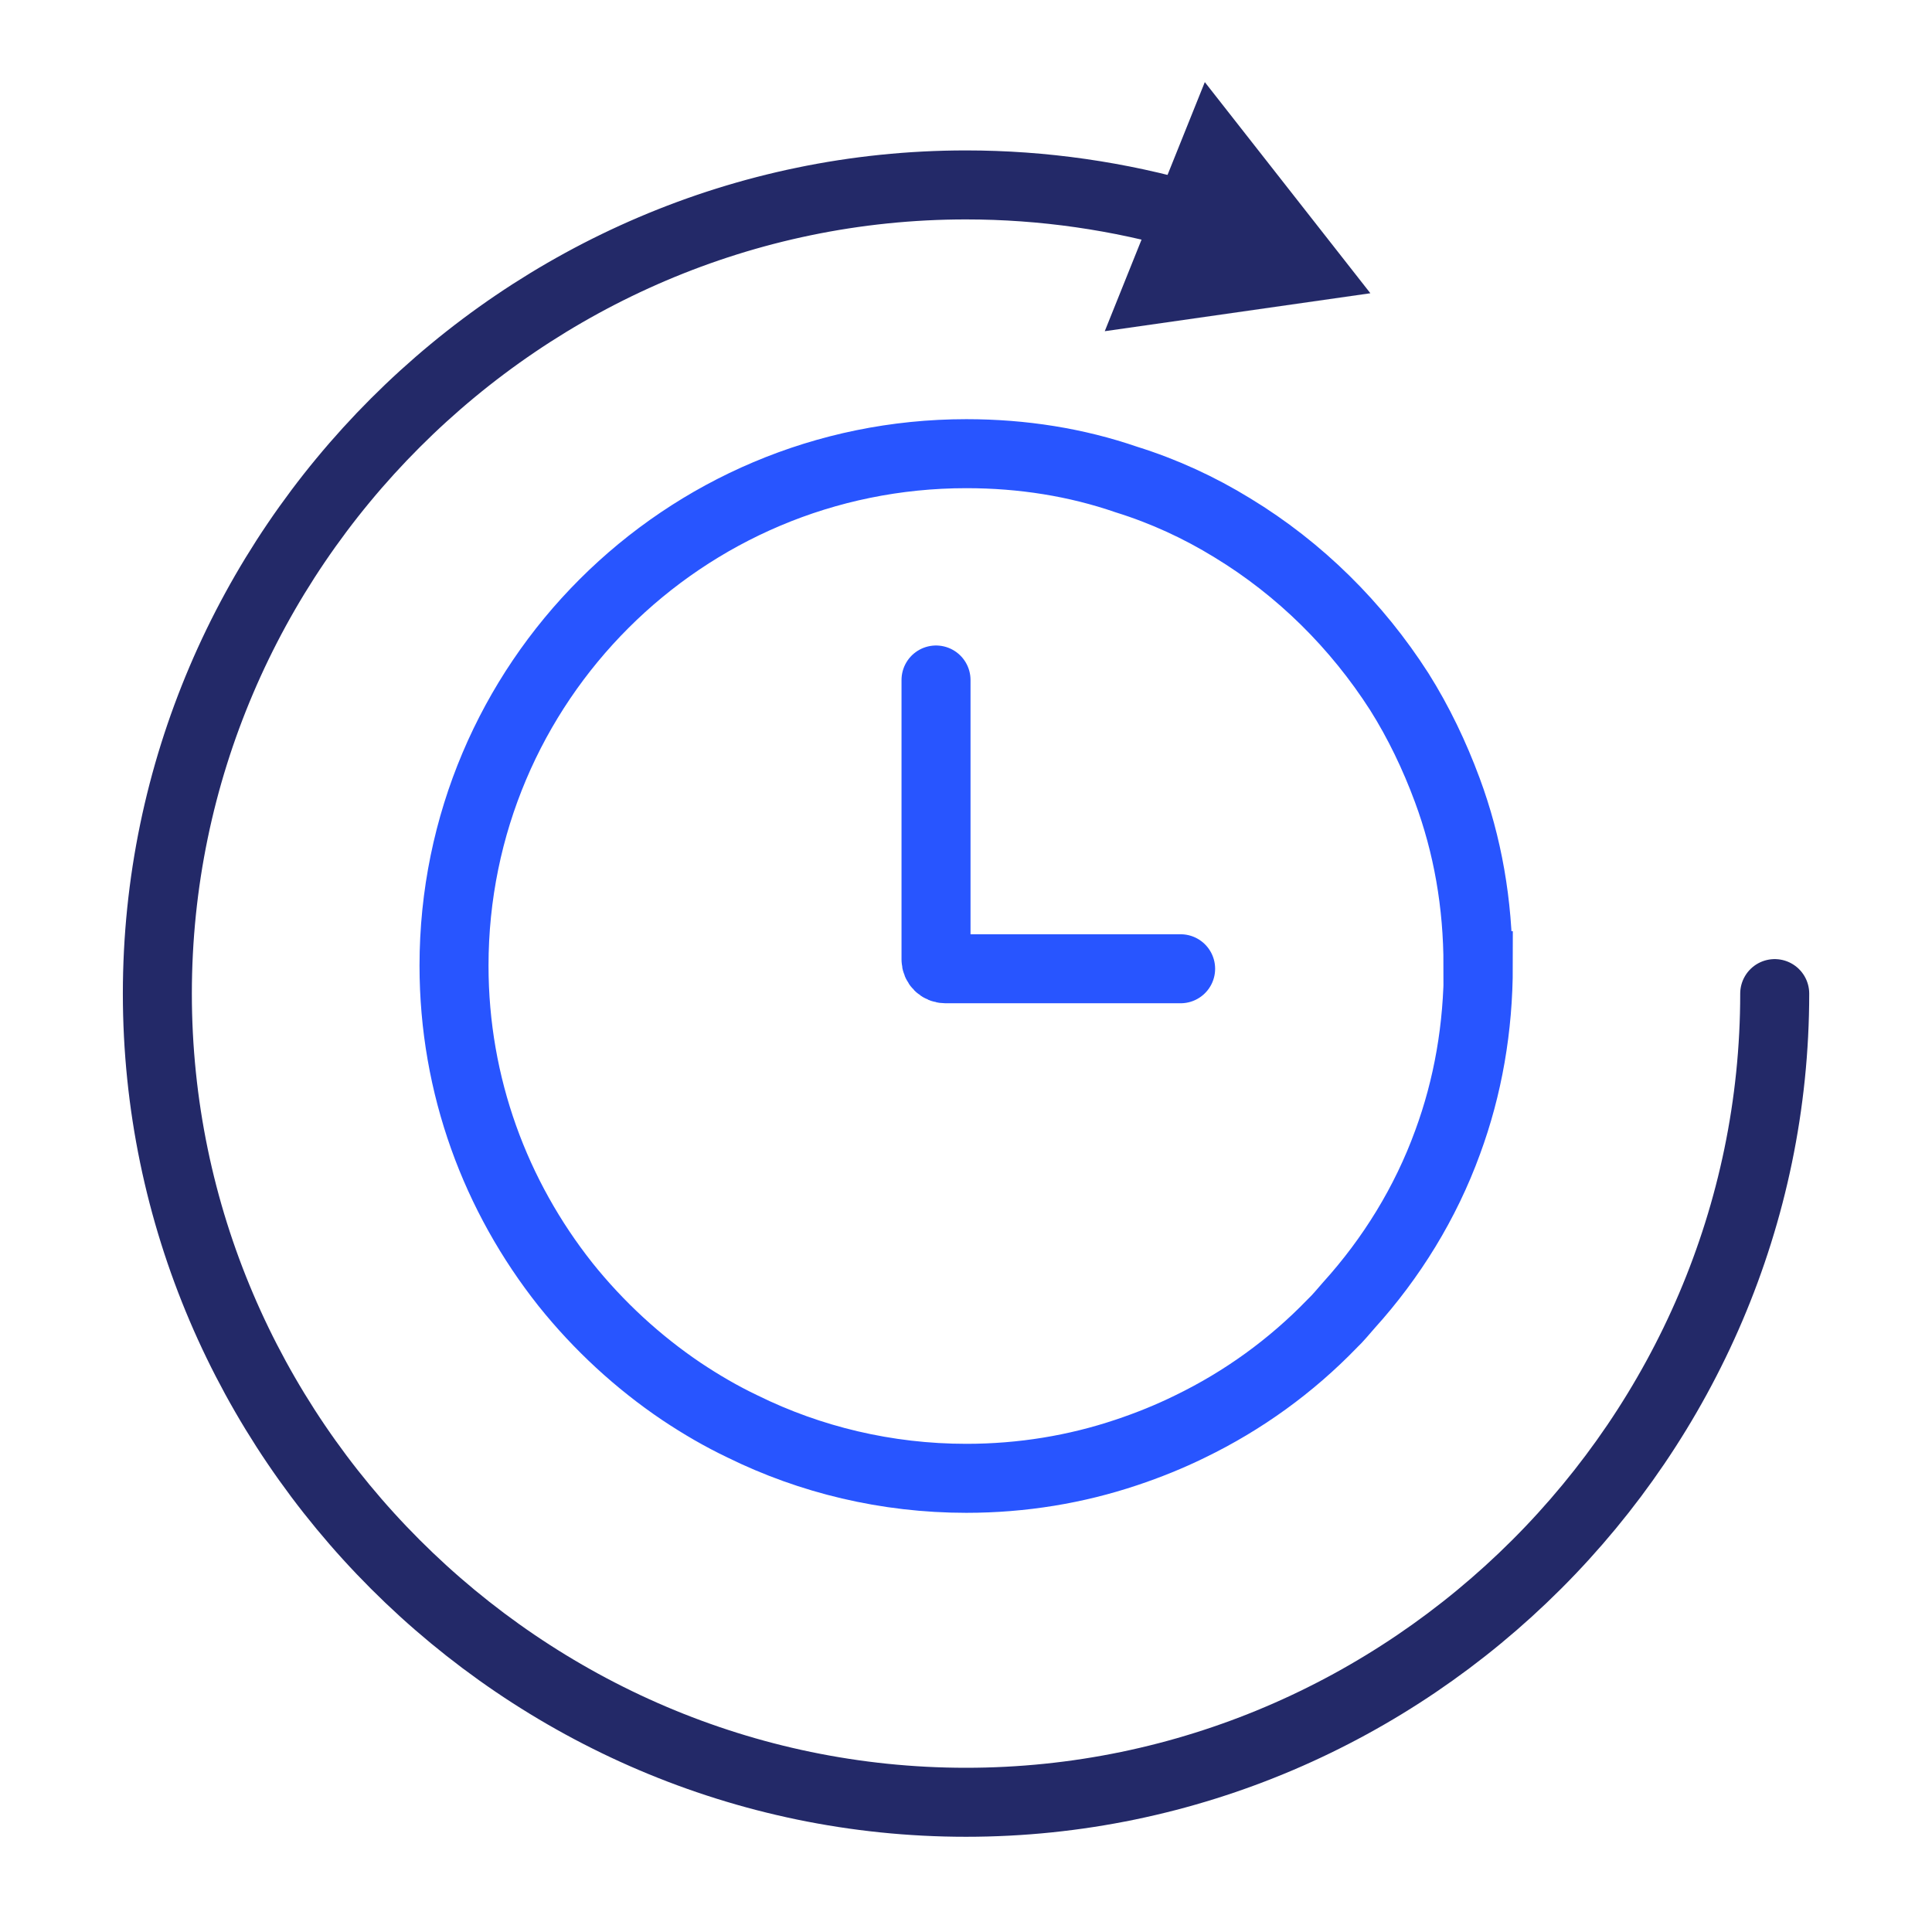
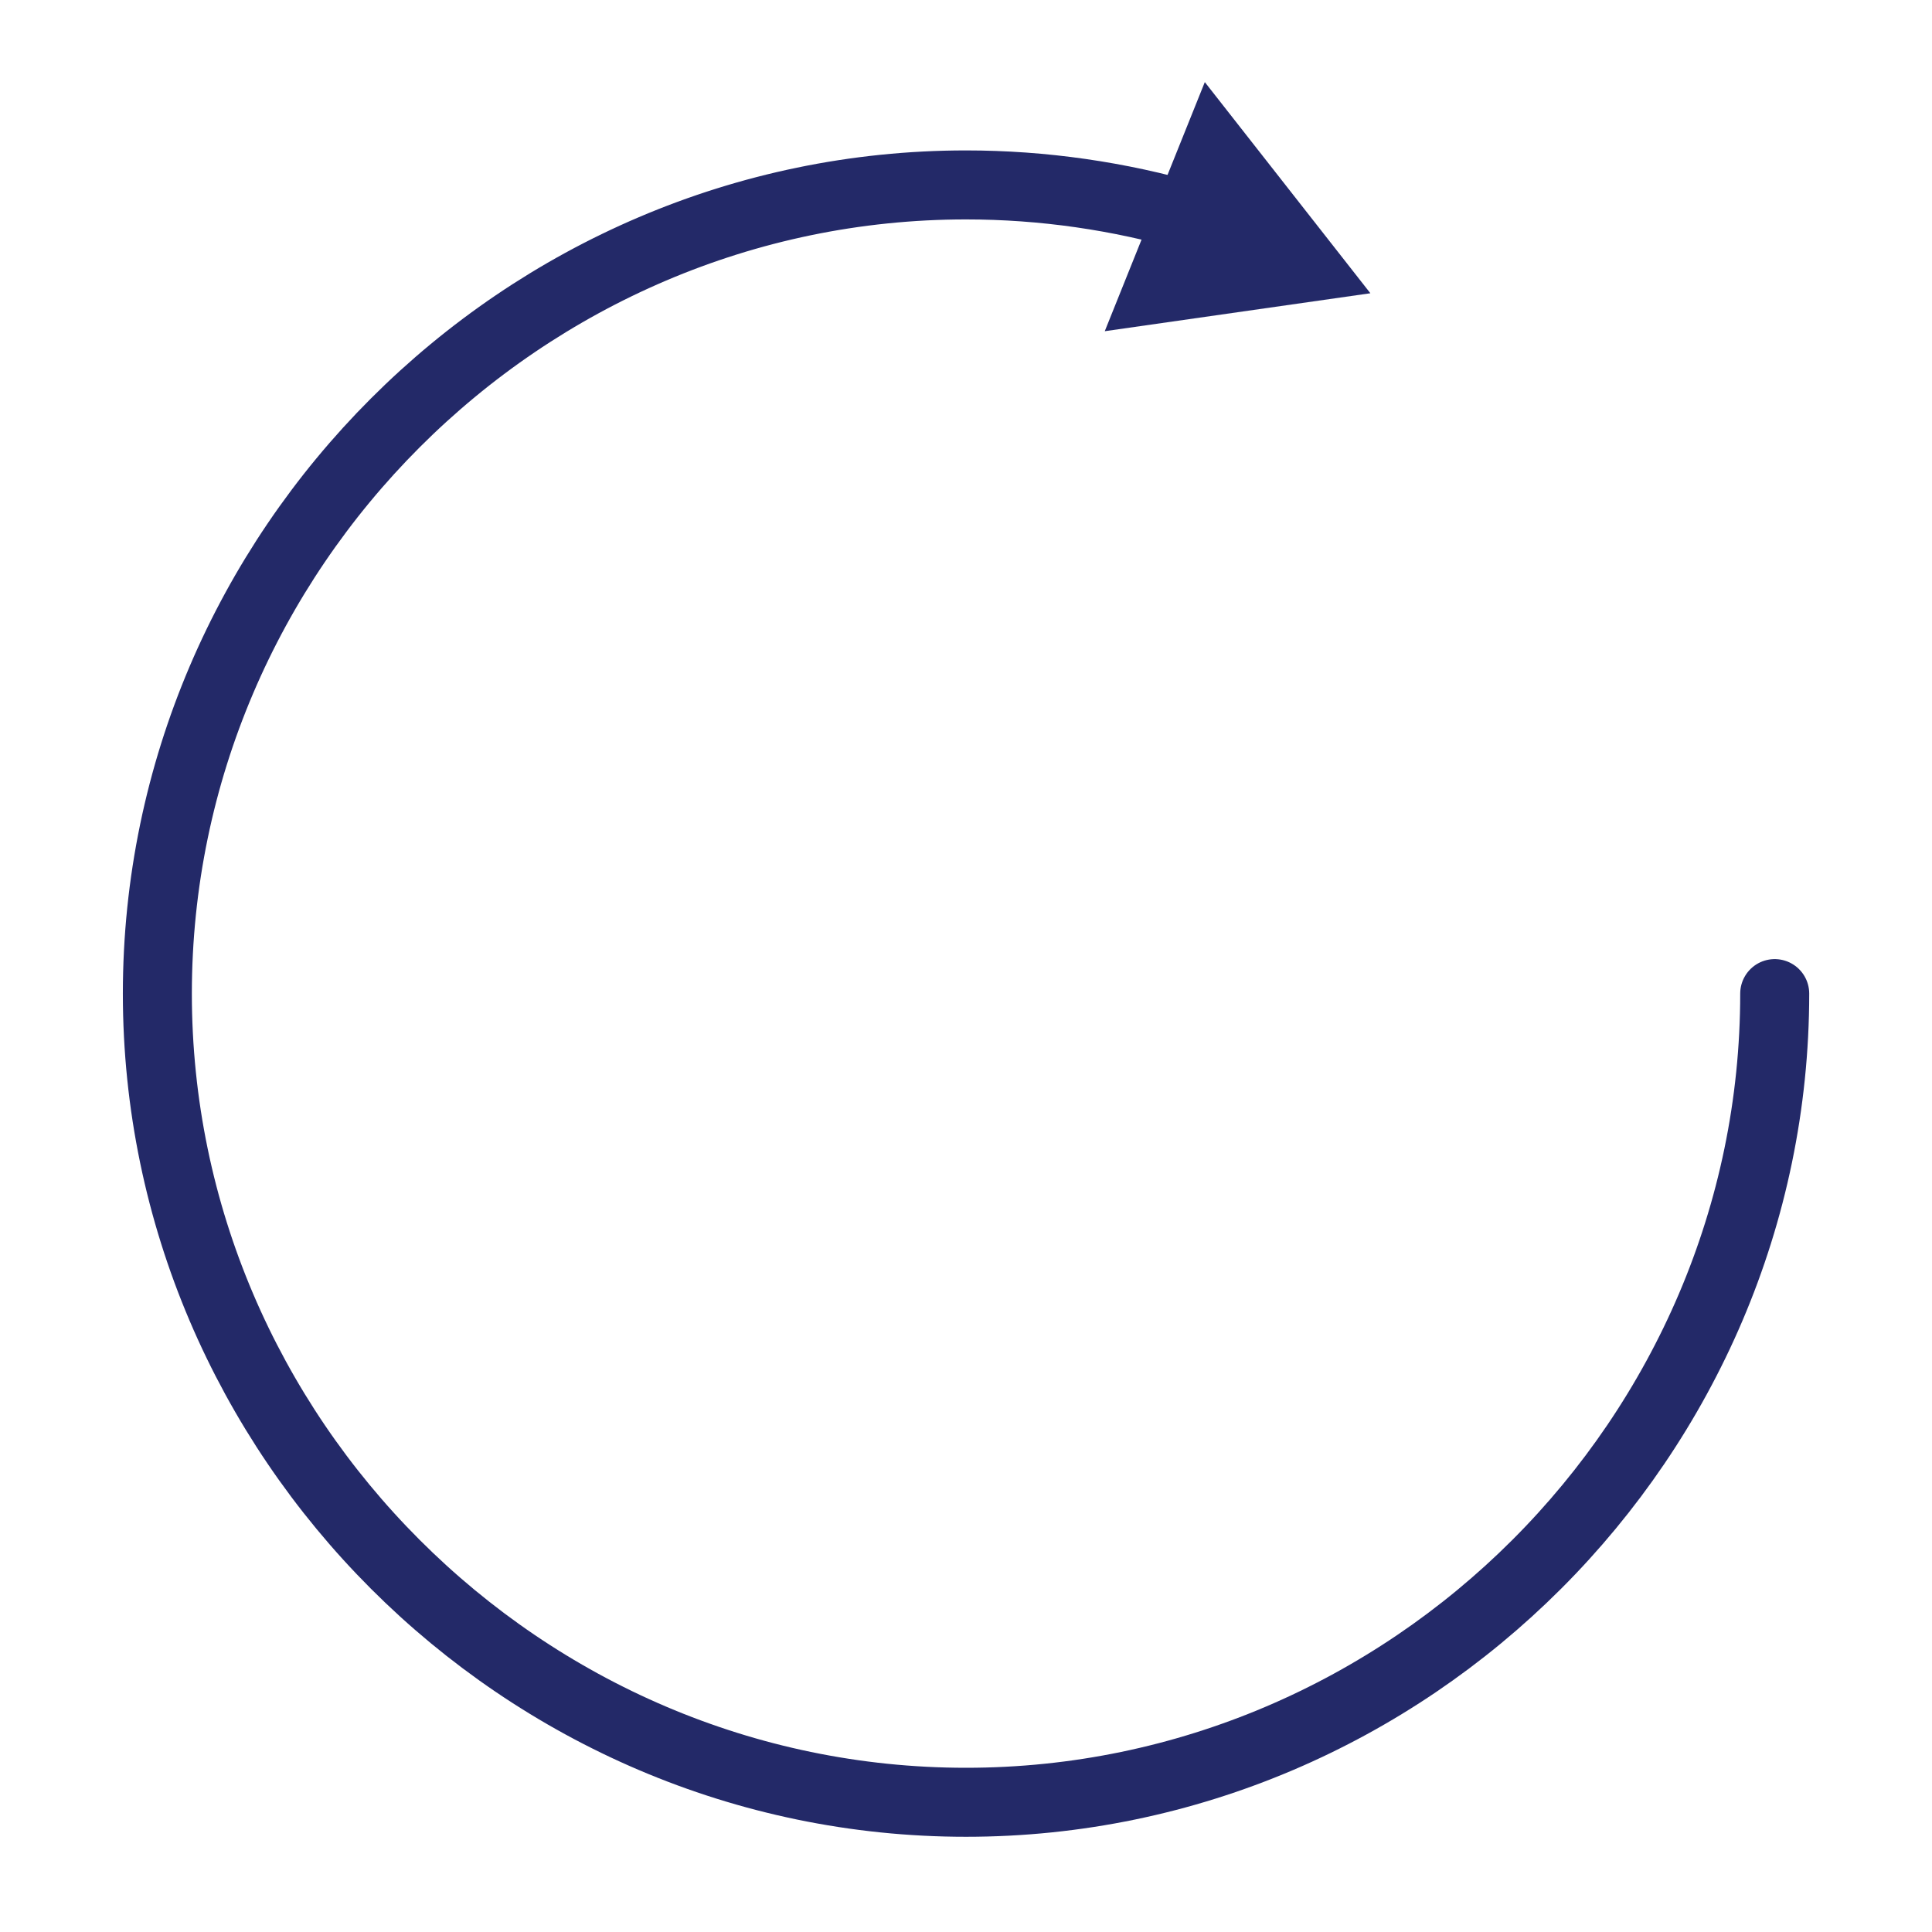
<svg xmlns="http://www.w3.org/2000/svg" width="56" height="56" viewBox="0 0 56 56" fill="none">
  <g clip-path="url(#clip0_10865_115014)">
-     <path d="M27.131 19.71V27.81C27.131 27.96 27.251 28.08 27.401 28.08H34.221" stroke="#2855FF" stroke-width="2" stroke-miterlimit="10" stroke-linecap="round" />
-     <path d="M42.85 27.99C42.85 29.79 42.55 31.51 41.96 33.11C41.32 34.87 40.33 36.47 39.1 37.83C38.94 38.01 38.79 38.2 38.61 38.37C37.43 39.59 36.04 40.6 34.49 41.35C33.9 41.64 33.28 41.89 32.65 42.1C31.19 42.59 29.63 42.85 28.01 42.85C25.69 42.85 23.48 42.31 21.53 41.35C20.9 41.05 20.32 40.71 19.75 40.33C18.49 39.48 17.35 38.43 16.39 37.23C14.37 34.68 13.16 31.48 13.16 27.99C13.16 19.79 19.81 13.15 28.01 13.15C29.64 13.15 31.2 13.4 32.65 13.9C33.74 14.24 34.76 14.71 35.72 15.3C37.68 16.49 39.33 18.13 40.56 20.05C41.12 20.94 41.58 21.9 41.95 22.9C42.54 24.49 42.84 26.19 42.84 27.99H42.85Z" stroke="#2855FF" stroke-width="2" stroke-miterlimit="10" stroke-linecap="round" />
    <path d="M51.441 28.8C51.441 41.66 40.861 52.24 28 52.24C15.14 52.24 4.561 41.66 4.561 28.8C4.561 15.94 15.14 5.36 28 5.36C30.23 5.36 32.441 5.68 34.571 6.3" stroke="#232968" stroke-width="2" stroke-miterlimit="10" stroke-linecap="round" />
    <path d="M32.022 9.6L39.721 8.5L34.922 2.38L32.022 9.6Z" fill="#232968" />
  </g>
  <defs>
    <clipPath id="clip0_10865_115014">
      <rect width="56" height="56" fill="white" />
    </clipPath>
  </defs>
</svg>